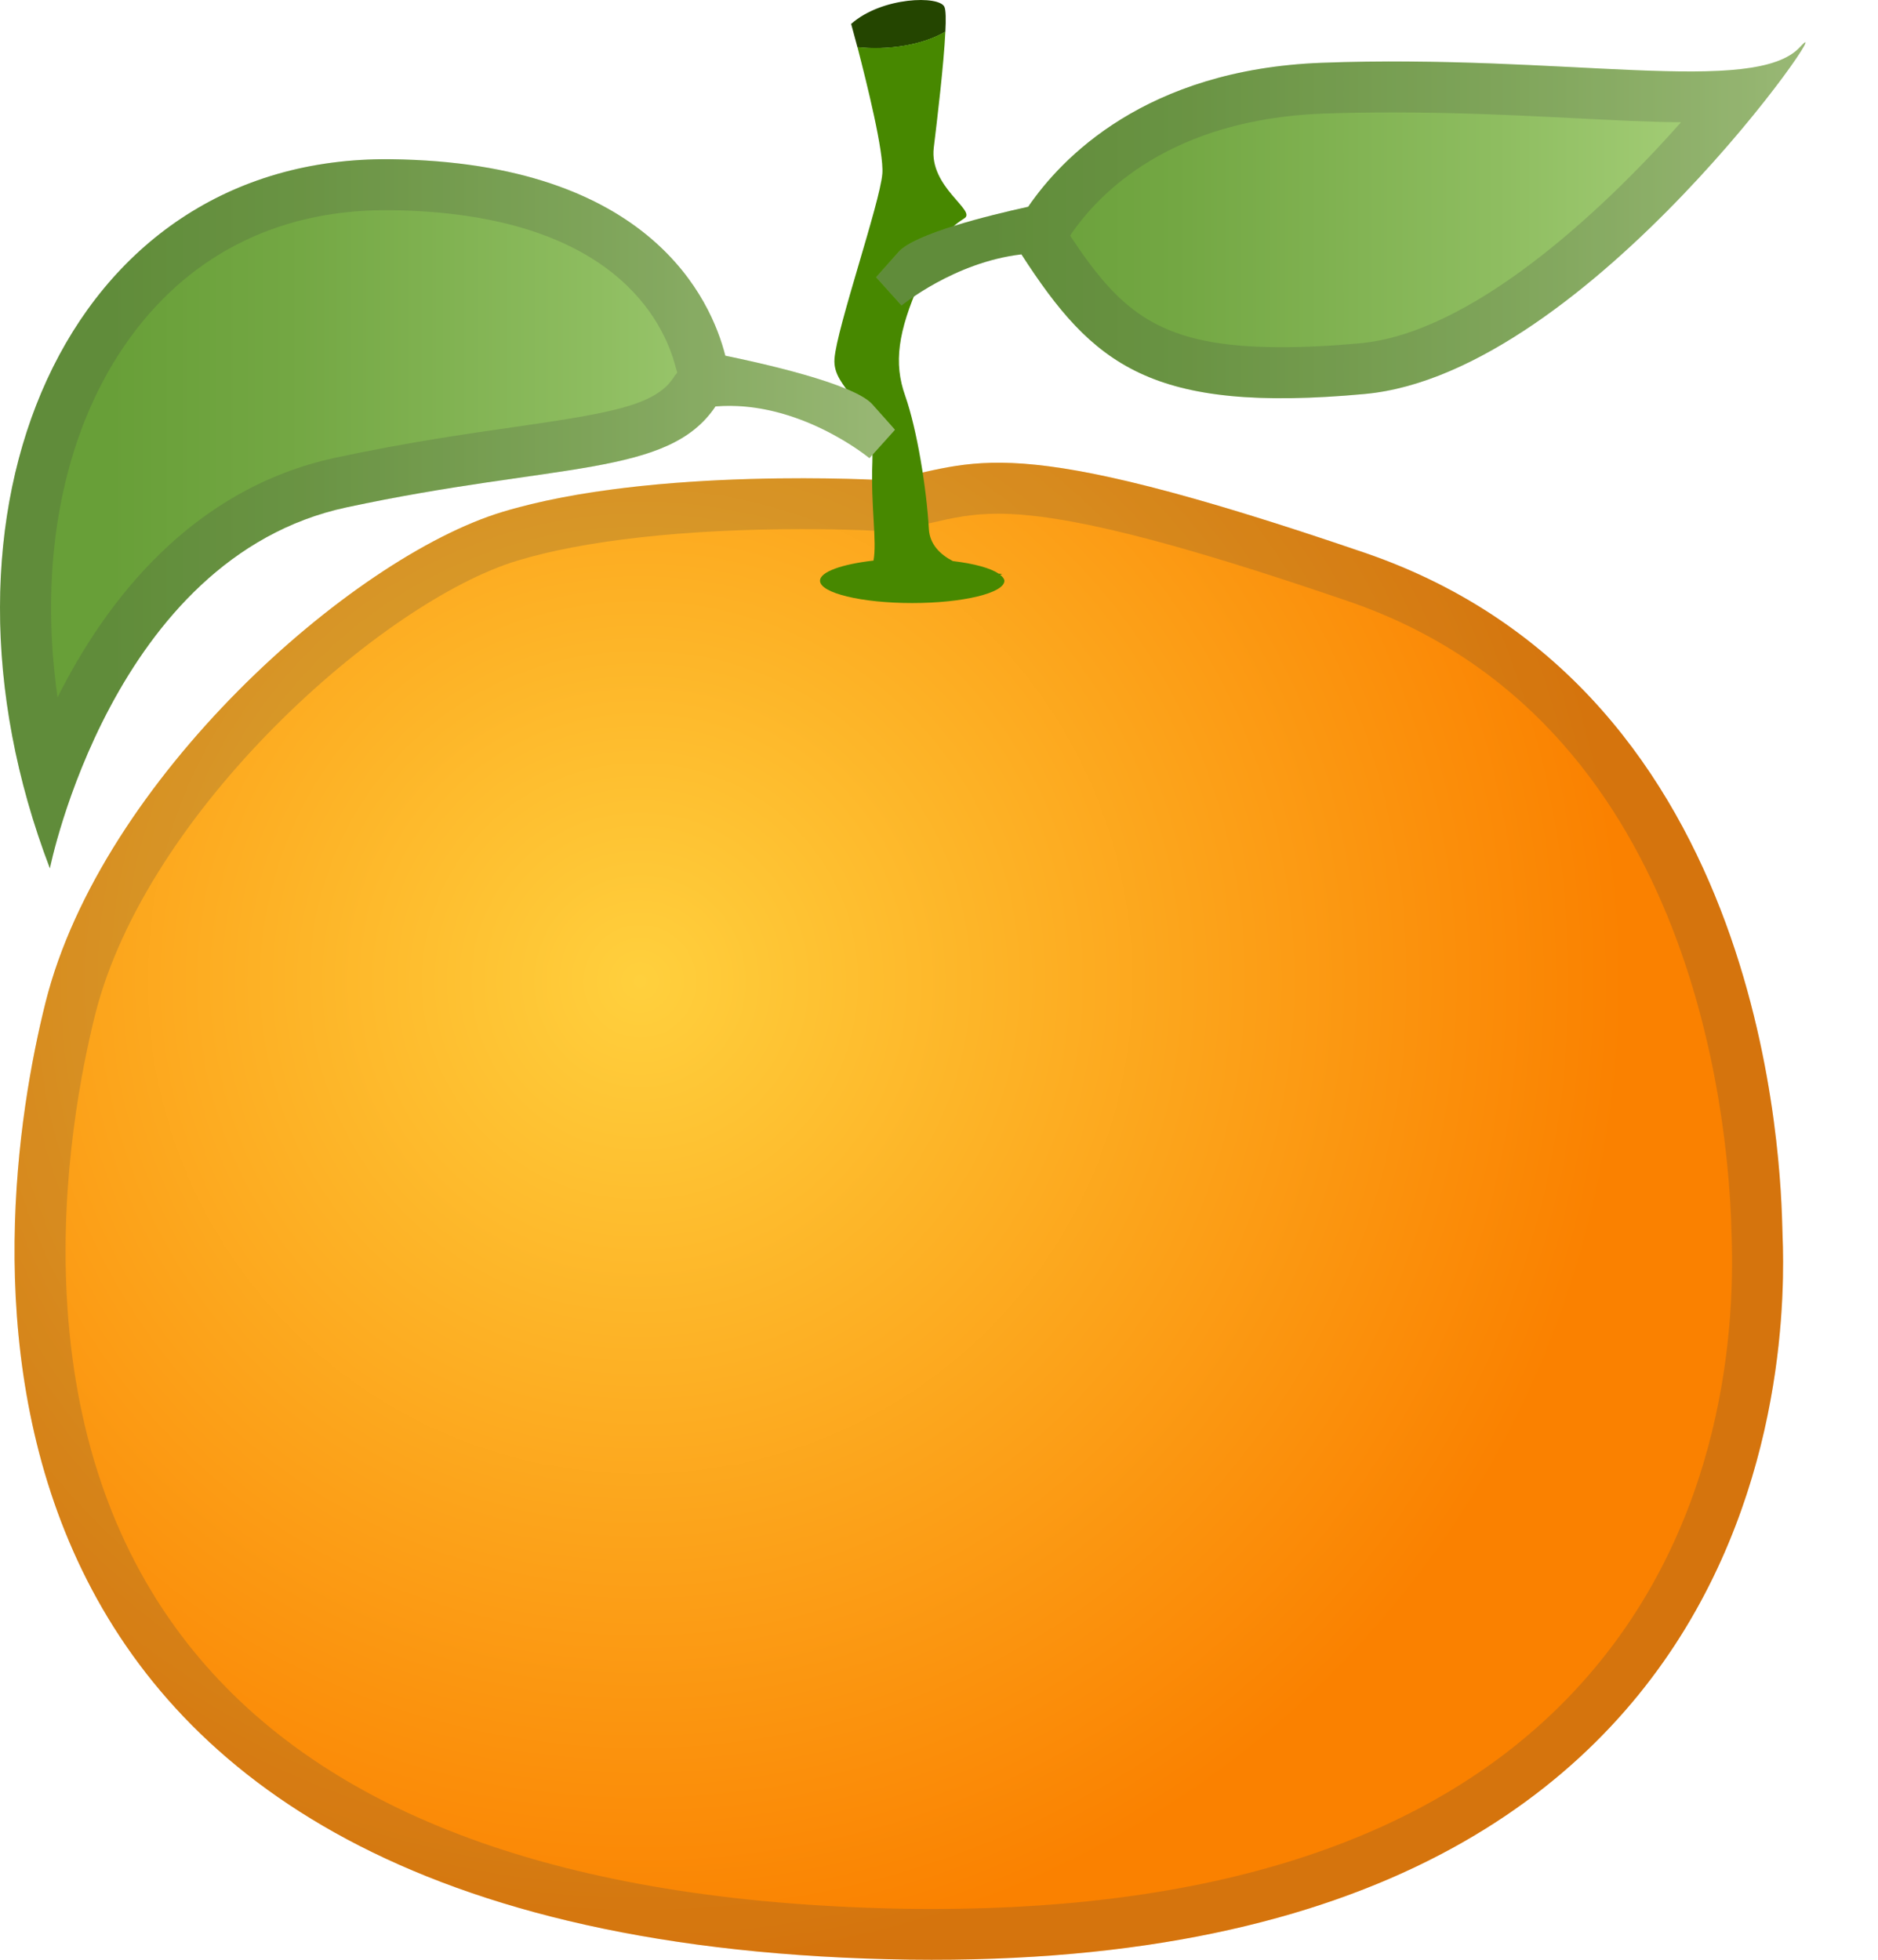
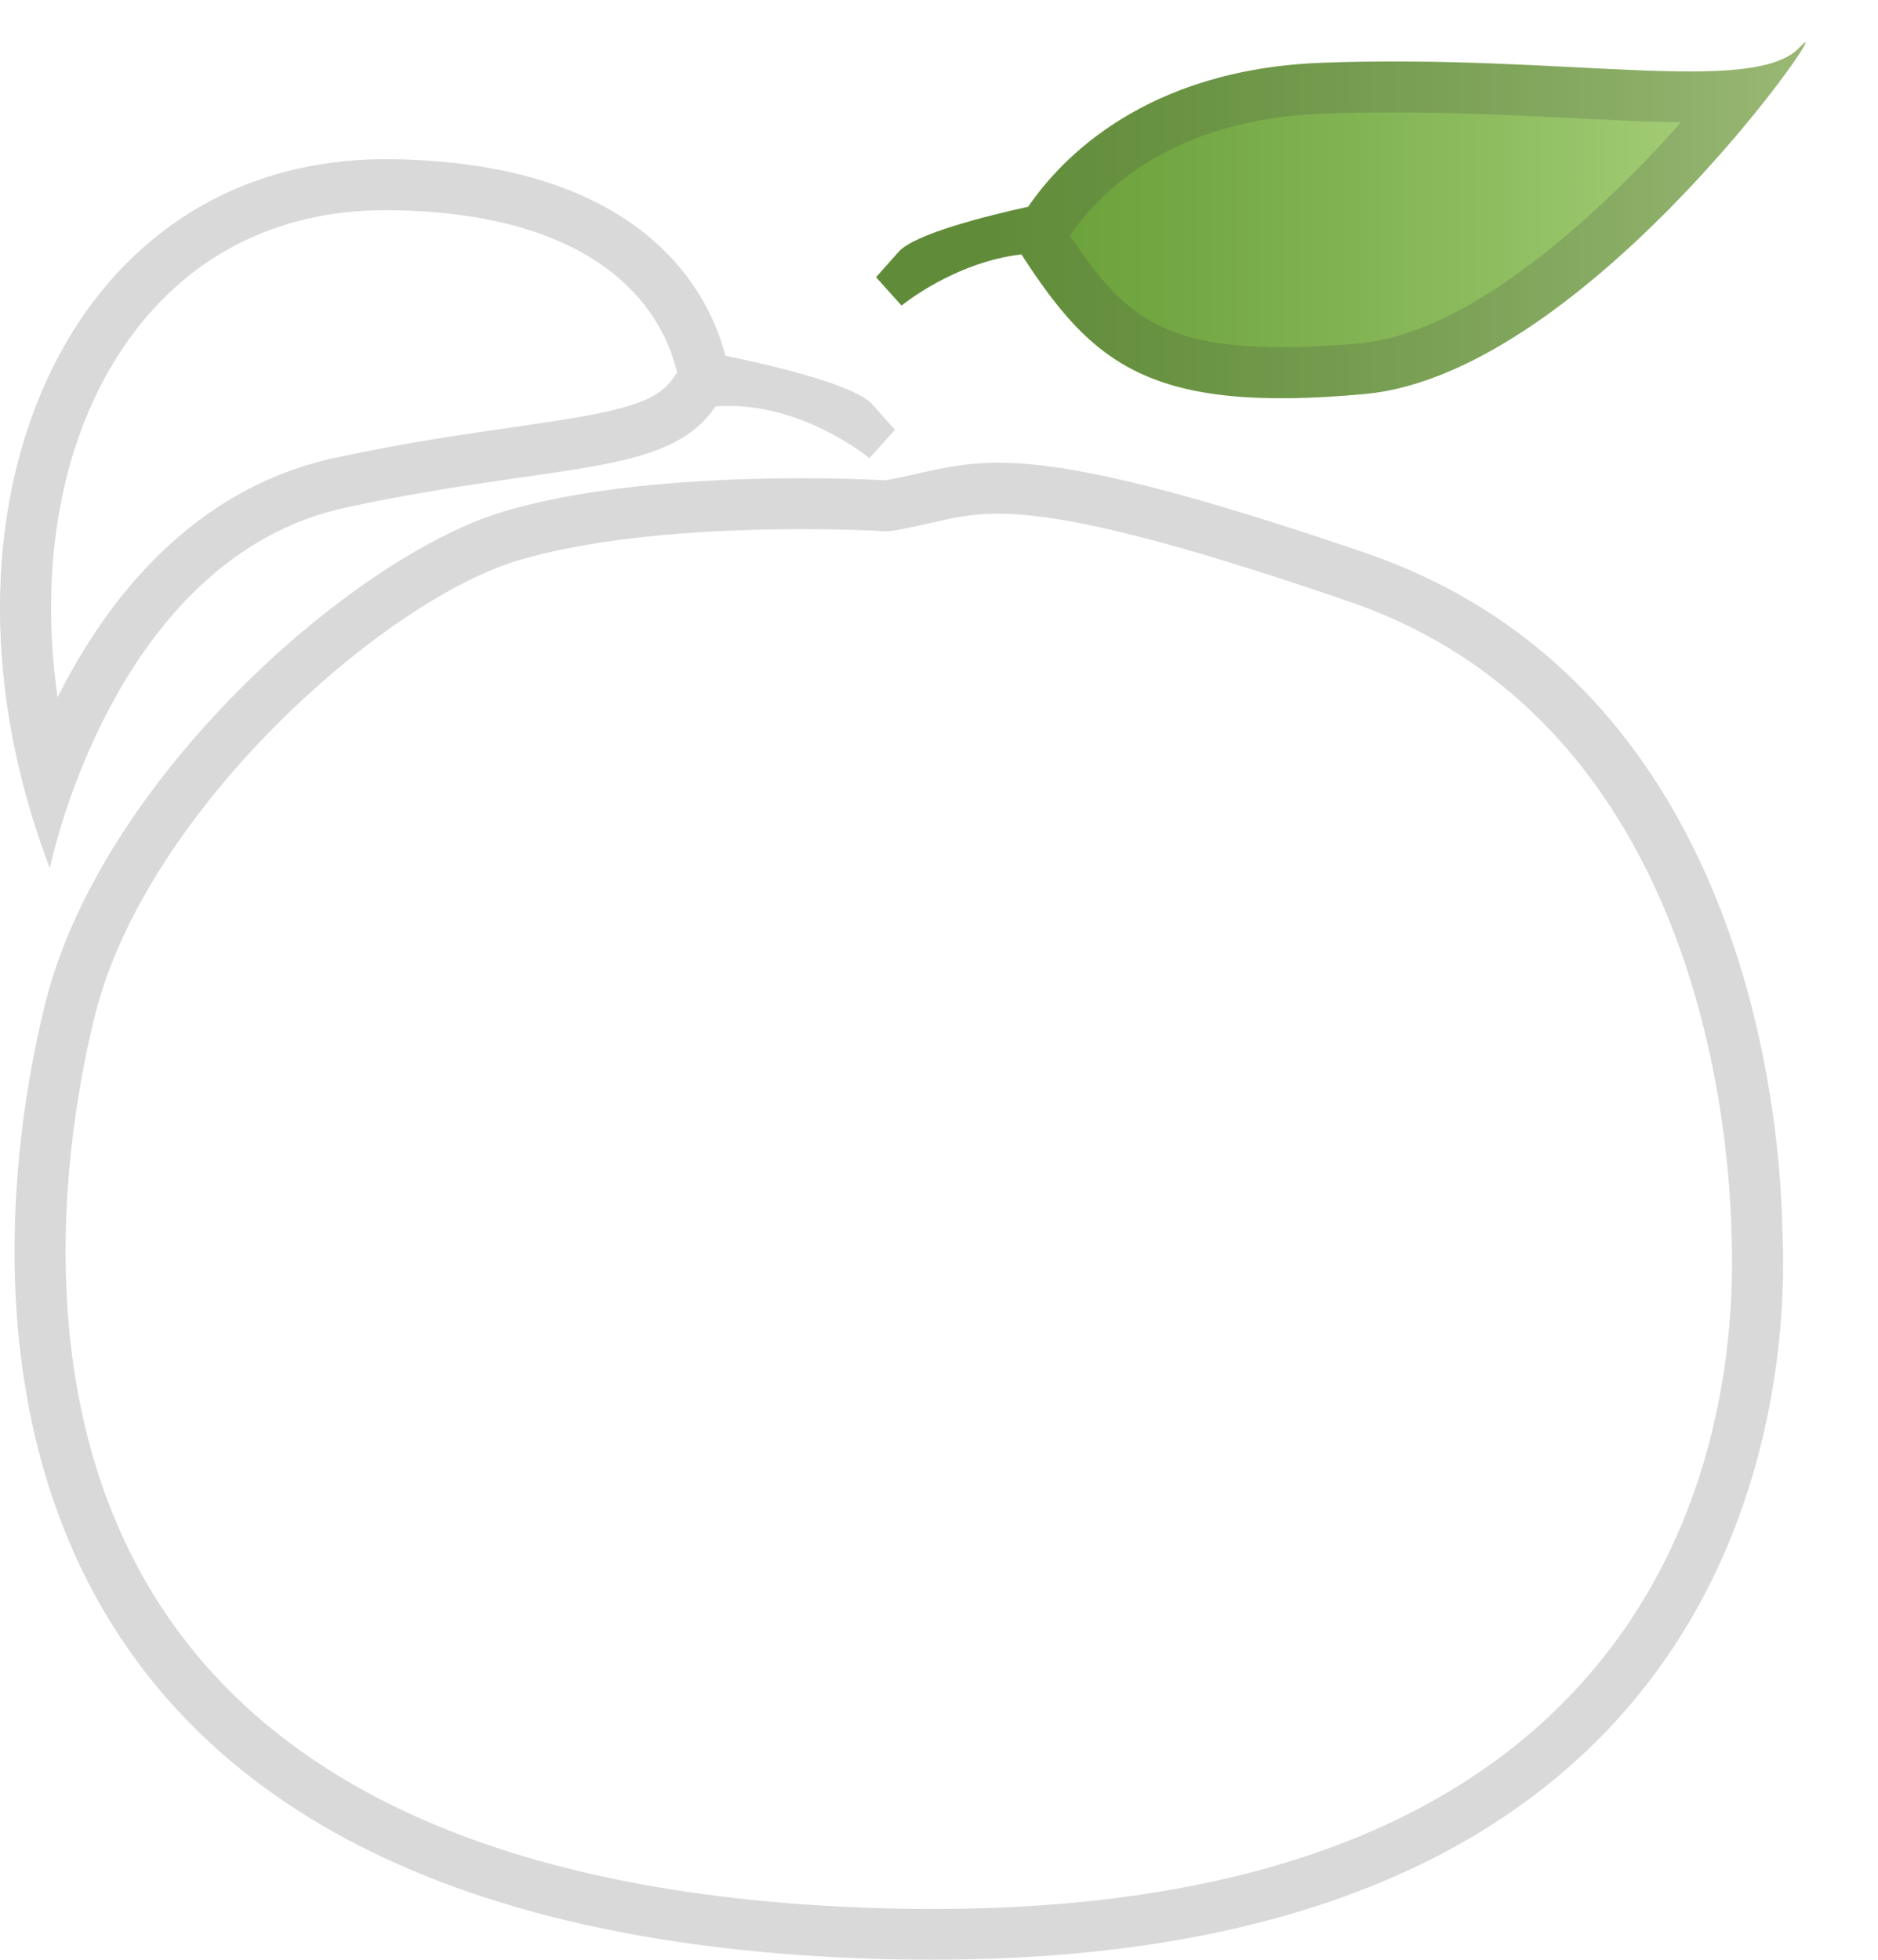
<svg xmlns="http://www.w3.org/2000/svg" width="23" height="24" viewBox="0 0 23 24" fill="none">
-   <path d="M10.844 5.882C10.844 5.882 8 5.709 6.15 6.27C4.299 6.832 1.241 9.547 0.557 12.278C-0.127 15.01 -1.197 23.561 10.598 23.985C22.392 24.411 21.848 15.738 21.829 15.06C21.81 14.382 21.696 8.478 16.717 6.771C12.266 5.247 11.983 5.678 10.844 5.882Z" fill="url(#paint0_radial_1465_1994)" />
  <path opacity="0.2" d="M12.224 6.291C13.029 6.291 14.351 6.622 16.515 7.364C20.708 8.8 21.164 13.615 21.205 15.056V15.079L21.207 15.133C21.253 16.424 21.055 18.873 19.209 20.785C17.55 22.505 14.931 23.378 11.424 23.378C11.162 23.378 10.892 23.374 10.621 23.363C6.601 23.218 3.773 22.095 2.216 20.022C1.372 18.9 0.902 17.501 0.817 15.863C0.74 14.386 1.002 13.079 1.164 12.43C1.792 9.923 4.688 7.366 6.333 6.867C7.154 6.617 8.393 6.48 9.819 6.48C10.403 6.48 10.804 6.503 10.809 6.505C10.821 6.505 10.833 6.507 10.846 6.507C10.883 6.507 10.919 6.503 10.954 6.497C11.112 6.468 11.251 6.437 11.384 6.408C11.671 6.341 11.898 6.291 12.224 6.291ZM12.224 5.667C11.659 5.667 11.328 5.796 10.844 5.882C10.844 5.882 10.43 5.857 9.817 5.857C8.821 5.857 7.295 5.923 6.15 6.27C4.301 6.832 1.241 9.547 0.557 12.278C-0.127 15.01 -1.197 23.561 10.598 23.985C10.879 23.995 11.156 23.999 11.424 23.999C22.369 23.999 21.848 15.721 21.829 15.058C21.81 14.38 21.696 8.476 16.717 6.769C14.166 5.898 12.983 5.667 12.224 5.667Z" fill="#424242" />
-   <path d="M11.578 0.389C11.586 0.237 11.584 0.125 11.567 0.086C11.509 -0.058 10.8 -0.041 10.424 0.293C10.424 0.293 10.455 0.408 10.501 0.578C10.848 0.616 11.278 0.564 11.578 0.389Z" fill="#244500" />
-   <path d="M12.249 7.04L12.274 7.029C12.274 7.029 12.258 7.027 12.23 7.025C12.133 6.958 11.931 6.902 11.669 6.871C11.513 6.79 11.386 6.665 11.376 6.478C11.347 5.975 11.23 5.258 11.087 4.85C10.941 4.443 11 4.06 11.262 3.462C11.522 2.863 11.667 2.767 11.813 2.672C11.958 2.576 11.378 2.289 11.436 1.809C11.478 1.462 11.559 0.788 11.578 0.387C11.278 0.562 10.848 0.614 10.501 0.576C10.617 1.023 10.827 1.867 10.806 2.127C10.777 2.487 10.249 4.011 10.22 4.393C10.191 4.776 10.713 4.896 10.684 5.661C10.663 6.204 10.742 6.622 10.698 6.865C10.314 6.909 10.043 7.002 10.043 7.112C10.043 7.262 10.549 7.385 11.172 7.385C11.796 7.385 12.301 7.262 12.301 7.112C12.299 7.087 12.278 7.062 12.249 7.04Z" fill="#478800" />
-   <path d="M10.684 4.952C10.455 4.694 9.287 4.439 8.883 4.356C8.711 3.674 7.964 1.988 4.786 1.95C0.798 1.905 -1.054 6.283 0.611 10.634C0.611 10.634 1.37 6.832 4.241 6.214C6.819 5.661 8.183 5.844 8.763 4.977C9.784 4.892 10.648 5.611 10.648 5.611L10.96 5.264C10.962 5.264 10.962 5.264 10.684 4.952Z" fill="url(#paint1_linear_1465_1994)" />
  <path opacity="0.2" d="M4.723 2.574H4.778C7.505 2.605 8.133 3.938 8.278 4.507C8.283 4.526 8.289 4.545 8.295 4.564C8.276 4.584 8.26 4.605 8.245 4.63C8.019 4.969 7.455 5.062 6.303 5.229C5.711 5.314 4.973 5.42 4.11 5.605C2.356 5.983 1.304 7.345 0.705 8.54C0.472 6.911 0.753 5.354 1.53 4.225C2.272 3.146 3.376 2.574 4.723 2.574ZM4.723 1.95C0.778 1.95 -1.046 6.304 0.611 10.634C0.611 10.634 1.37 6.832 4.241 6.214C6.819 5.661 8.183 5.844 8.763 4.977C8.819 4.973 8.875 4.971 8.931 4.971C9.877 4.971 10.648 5.611 10.648 5.611L10.96 5.264L10.684 4.952C10.455 4.694 9.287 4.439 8.883 4.356C8.711 3.674 7.965 1.988 4.786 1.95H4.723Z" fill="#424242" />
  <path d="M22.047 0.574C21.492 1.185 19.157 0.657 16.185 0.769C14.025 0.851 12.995 1.942 12.592 2.532C12.087 2.643 11.204 2.863 11.006 3.083L10.729 3.395L11.041 3.742C11.041 3.742 11.682 3.212 12.509 3.115C13.386 4.47 14.091 5.065 16.713 4.825C19.463 4.574 22.604 -0.037 22.047 0.574Z" fill="url(#paint2_linear_1465_1994)" />
  <path opacity="0.2" d="M17.066 1.377C17.869 1.377 18.615 1.414 19.274 1.447C19.769 1.472 20.201 1.495 20.588 1.497C19.592 2.62 18.012 4.079 16.657 4.204C16.295 4.237 15.981 4.252 15.694 4.252C14.21 4.252 13.733 3.834 13.106 2.886C13.106 2.884 13.108 2.884 13.108 2.882C13.465 2.354 14.345 1.46 16.207 1.391C16.488 1.381 16.769 1.377 17.066 1.377ZM22.11 0.518C22.103 0.518 22.082 0.537 22.047 0.574C21.835 0.807 21.361 0.876 20.694 0.876C19.791 0.876 18.53 0.753 17.068 0.753C16.781 0.753 16.488 0.757 16.187 0.769C14.027 0.851 12.998 1.942 12.594 2.532C12.089 2.643 11.206 2.863 11.008 3.083L10.732 3.395L11.043 3.742C11.043 3.742 11.684 3.212 12.511 3.115C13.262 4.275 13.887 4.877 15.696 4.877C16 4.877 16.338 4.861 16.715 4.825C19.293 4.591 22.215 0.518 22.11 0.518Z" fill="#424242" />
  <defs>
    <radialGradient id="paint0_radial_1465_1994" cx="0" cy="0" r="1" gradientUnits="userSpaceOnUse" gradientTransform="translate(7.829 12.037) rotate(-0.286) scale(12.045)">
      <stop offset="1.5563e-05" stop-color="#FFD03D" />
      <stop offset="1" stop-color="#FA8100" />
    </radialGradient>
    <linearGradient id="paint1_linear_1465_1994" x1="-6.46194e-05" y1="6.293" x2="10.962" y2="6.293" gradientUnits="userSpaceOnUse">
      <stop offset="0.123" stop-color="#689F38" />
      <stop offset="0.322" stop-color="#73A743" />
      <stop offset="0.668" stop-color="#8EBD60" />
      <stop offset="0.993" stop-color="#AED581" />
    </linearGradient>
    <linearGradient id="paint2_linear_1465_1994" x1="10.731" y1="2.697" x2="22.112" y2="2.697" gradientUnits="userSpaceOnUse">
      <stop offset="0.123" stop-color="#689F38" />
      <stop offset="0.322" stop-color="#73A743" />
      <stop offset="0.668" stop-color="#8EBD60" />
      <stop offset="0.993" stop-color="#AED581" />
    </linearGradient>
  </defs>
</svg>